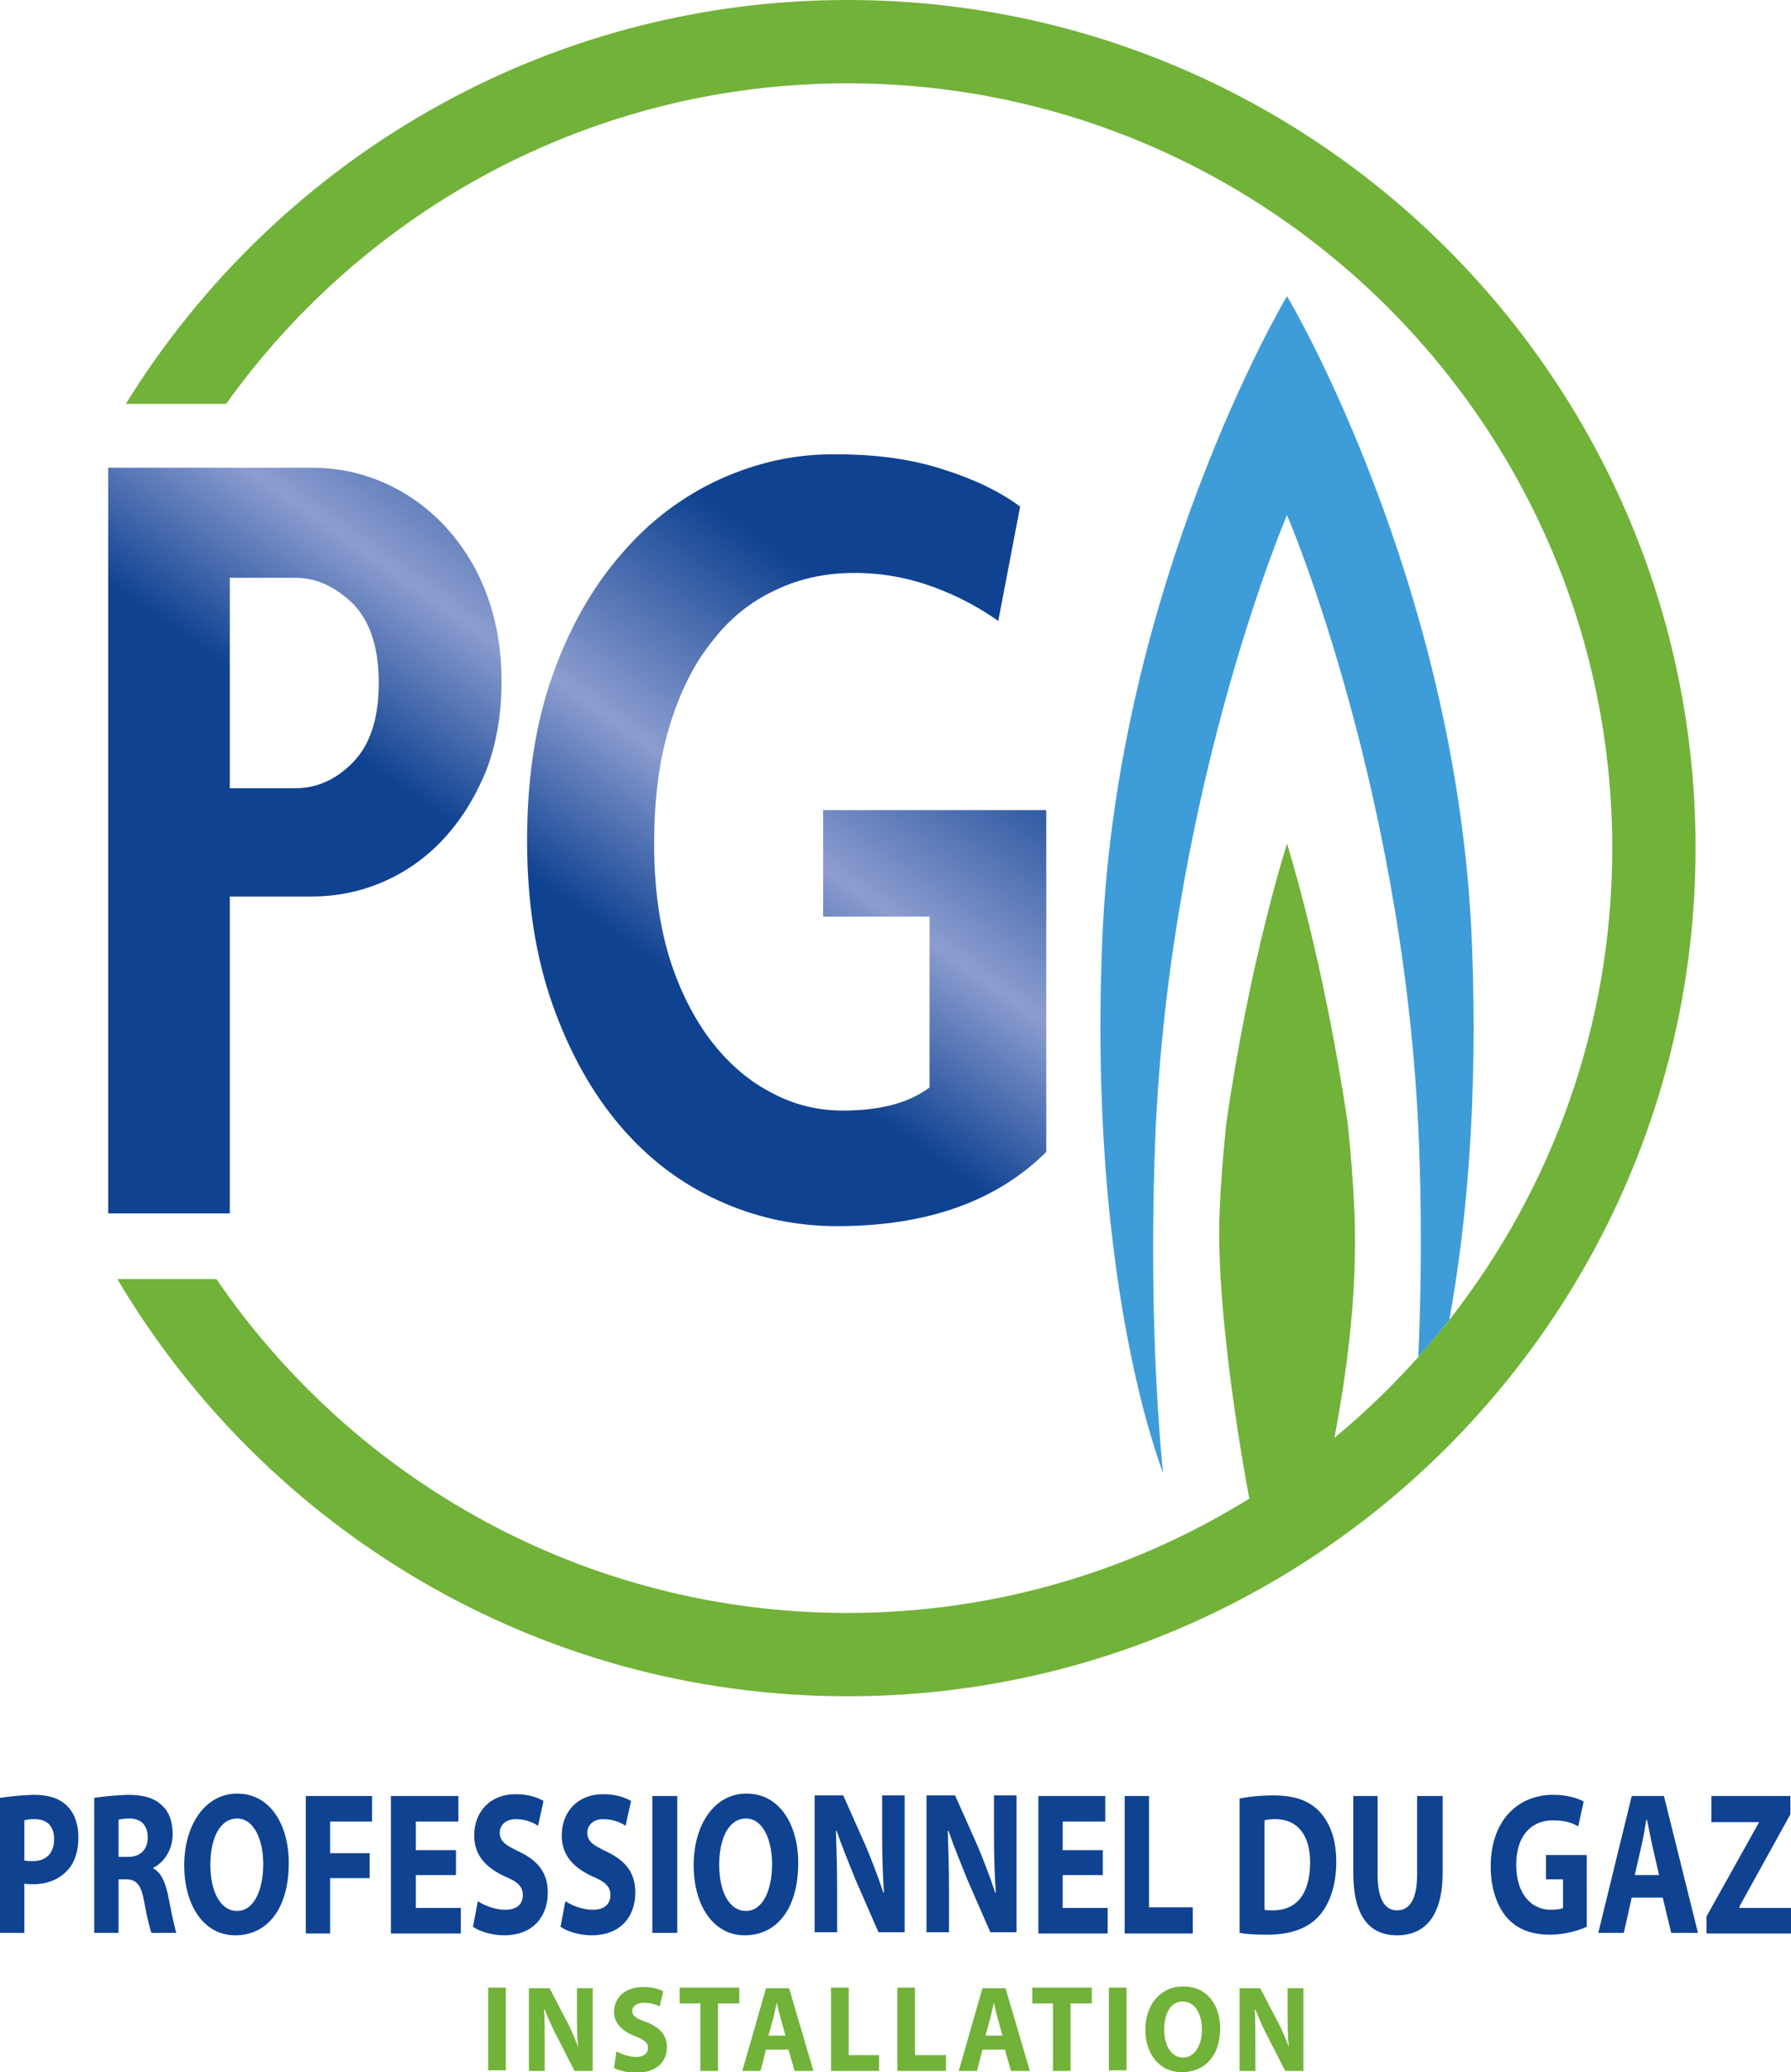
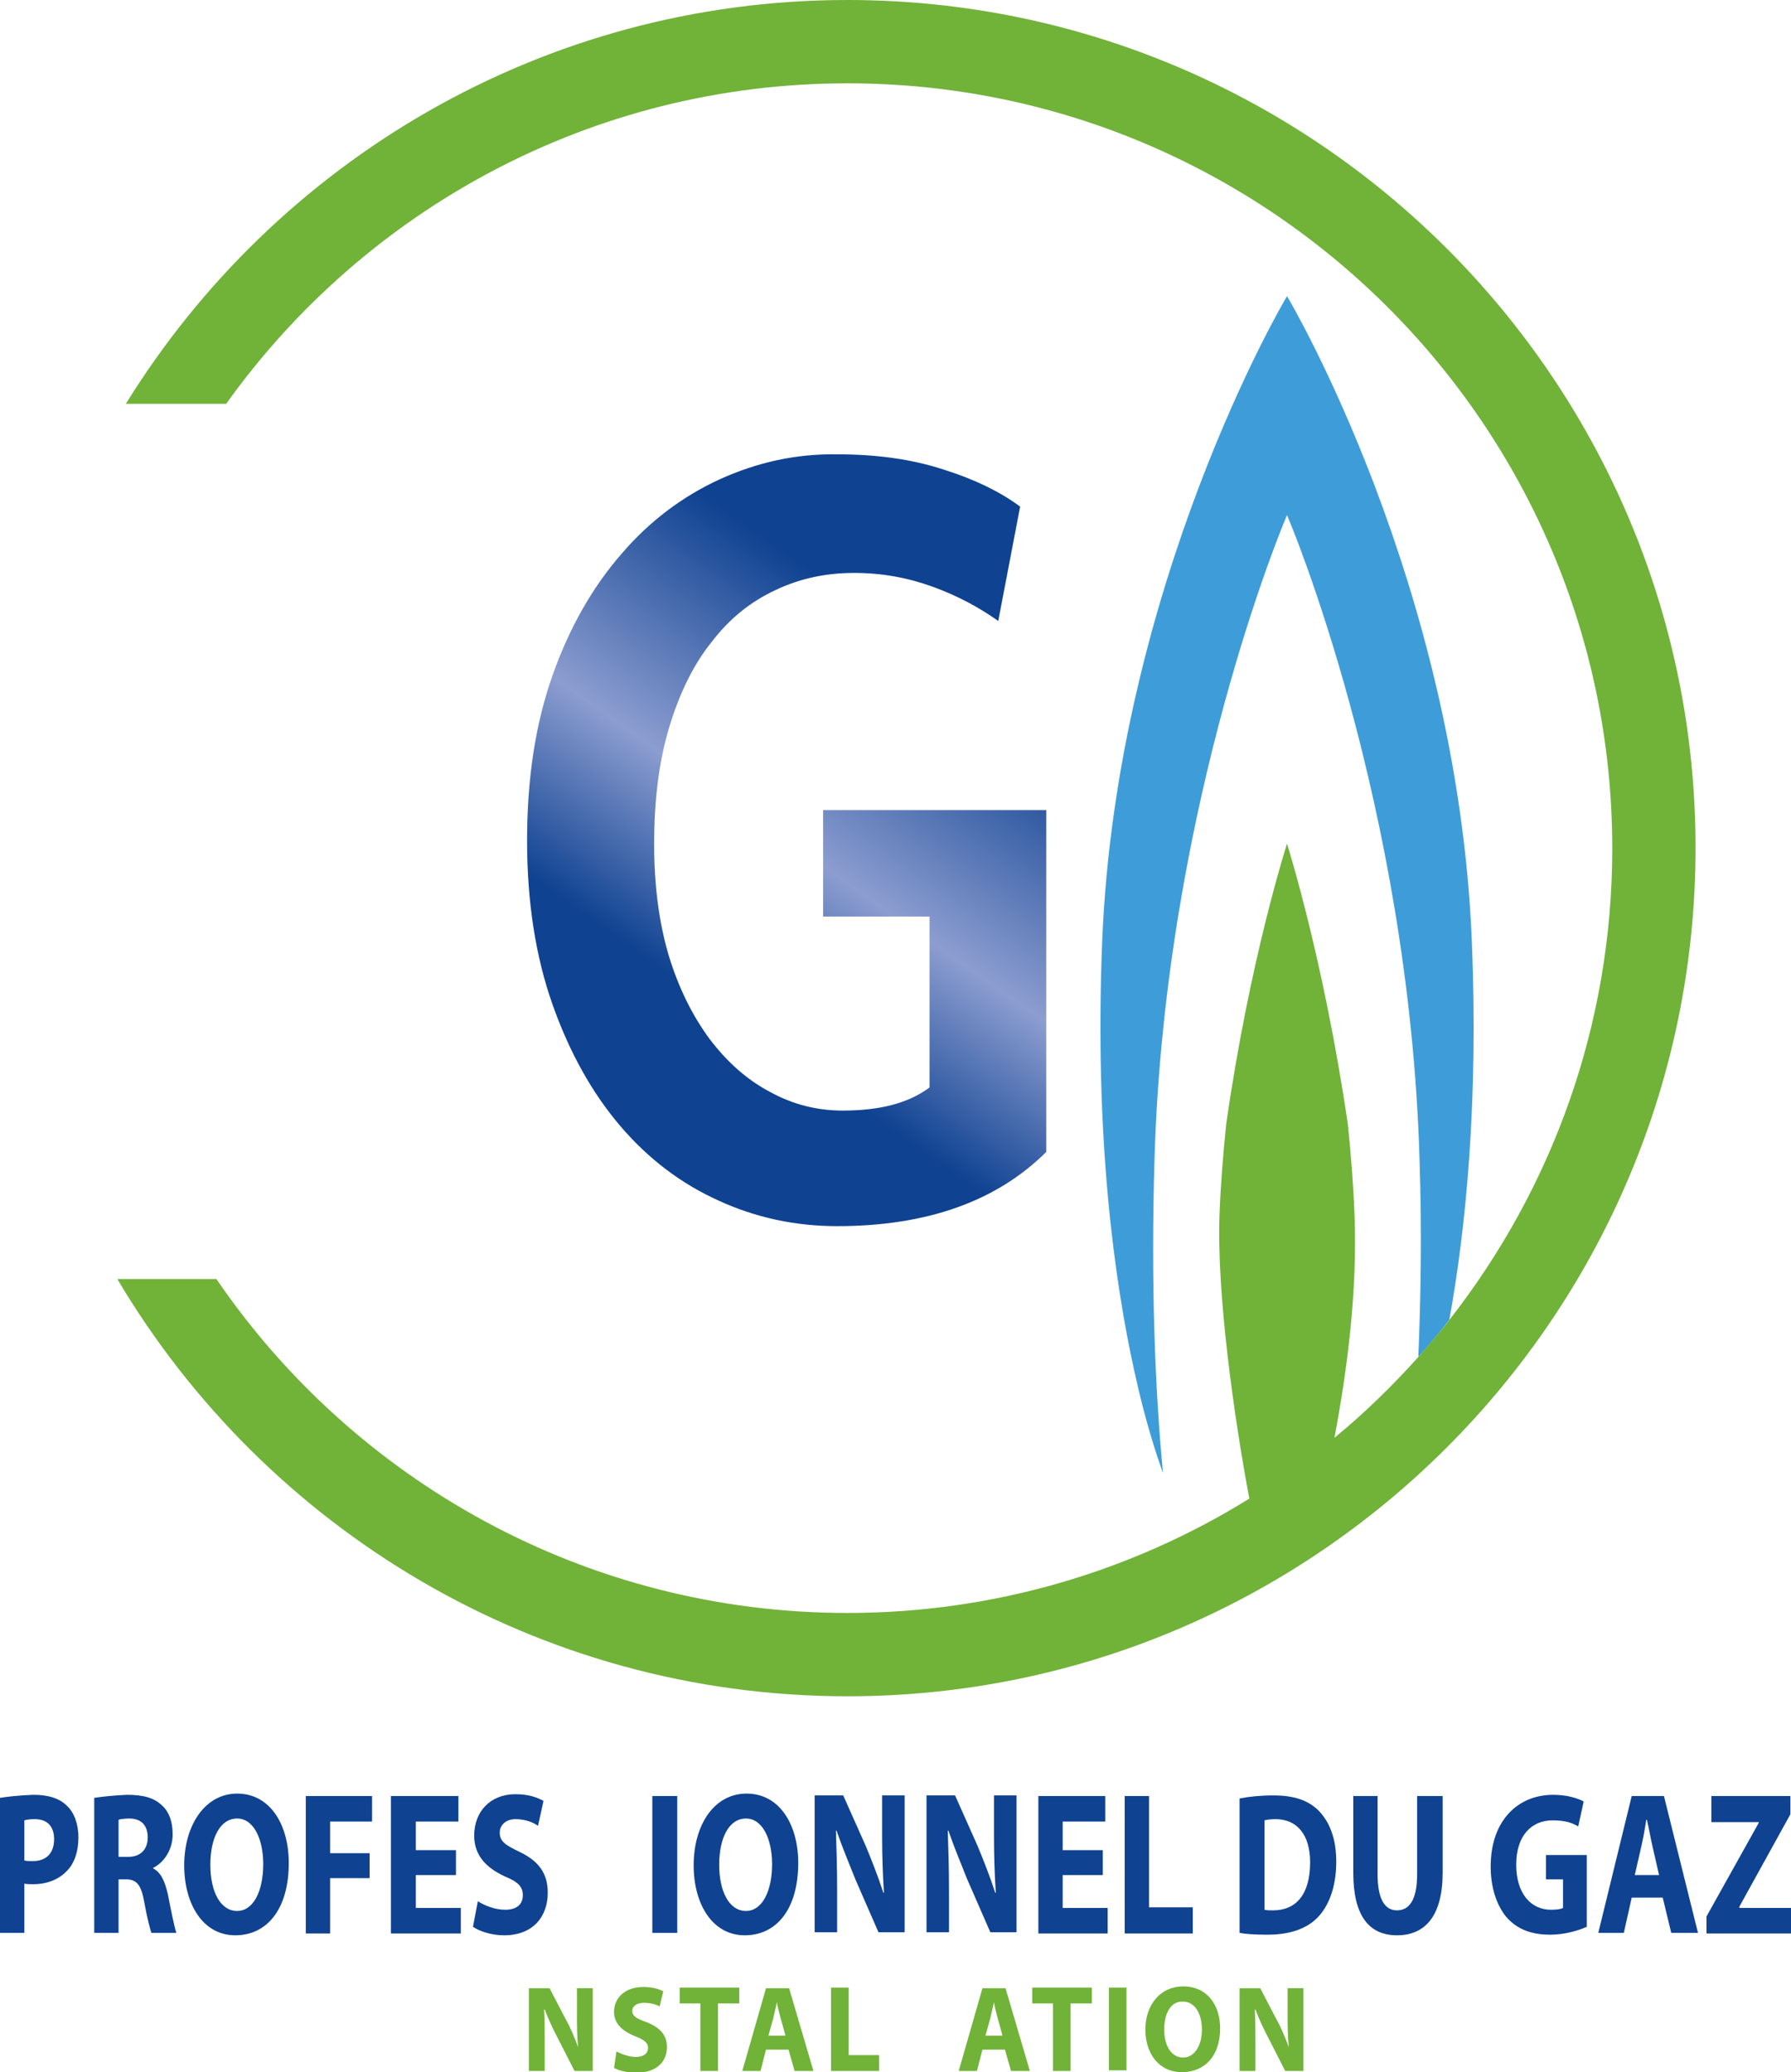
<svg xmlns="http://www.w3.org/2000/svg" xmlns:xlink="http://www.w3.org/1999/xlink" version="1.1" id="Calque_1" x="0px" y="0px" viewBox="0 0 294.6 340.7" style="enable-background:new 0 0 294.6 340.7;" xml:space="preserve">
  <style type="text/css">
	
		.st0{clip-path:url(#SVGID_00000078025184554843009210000016229450898857337789_);fill:url(#SVGID_00000114031166168604375530000011053630477392579506_);}
	.st1{fill:#0F4291;}
	.st2{fill:#3E9DD8;}
	.st3{fill:#71B239;}
	
		.st4{clip-path:url(#SVGID_00000081622893324129154070000014096755696326846092_);fill:url(#SVGID_00000106833480834508118160000012615478953231138192_);}
</style>
  <g>
    <defs>
      <path id="SVGID_1_" d="M118.4,78.8c-6.1,2.8-11.6,6.9-16.2,12.3c-4.7,5.4-8.5,12-11.3,19.9c-2.8,7.9-4.2,16.9-4.2,27.2    c0,10.1,1.4,19.1,4.2,27c2.8,7.9,6.5,14.5,11.1,19.9c4.6,5.4,10,9.5,16.2,12.3c6.1,2.8,12.6,4.2,19.5,4.2    c14.8,0,26.3-4.1,34.5-12.3v-56.1h-36.8v17.5h17.5v28.1c-3.5,2.6-8.2,3.8-14.3,3.8c-4.2,0-8.2-1-12-3.1c-3.8-2-7.1-5-9.9-8.7    c-2.8-3.8-5.1-8.4-6.7-13.7c-1.6-5.4-2.4-11.5-2.4-18.3c0-7.3,0.8-13.7,2.5-19.3c1.7-5.6,4-10.3,7-14c2.9-3.8,6.4-6.6,10.5-8.5    c4-1.9,8.3-2.8,12.9-2.8c4.6,0,8.9,0.8,13,2.3c4.1,1.5,7.6,3.4,10.7,5.6l3.6-18.8c-3.2-2.4-7.5-4.5-12.6-6.1    c-5.2-1.7-11-2.5-17.5-2.5C130.9,74.6,124.6,76,118.4,78.8" />
    </defs>
    <clipPath id="SVGID_00000114058371453082396270000015590577899664541354_">
      <use xlink:href="#SVGID_1_" style="overflow:visible;" />
    </clipPath>
    <linearGradient id="SVGID_00000087392516356724320560000013651281923645123720_" gradientUnits="userSpaceOnUse" x1="39.397" y1="217.055" x2="150.472" y2="58.423">
      <stop offset="0.45" style="stop-color:#0F4291" />
      <stop offset="0.6" style="stop-color:#8C9DD0" />
      <stop offset="0.8" style="stop-color:#0F4291" />
    </linearGradient>
    <rect x="17.8" y="73.5" style="clip-path:url(#SVGID_00000114058371453082396270000015590577899664541354_);fill:url(#SVGID_00000087392516356724320560000013651281923645123720_);" width="154.3" height="128.4" />
  </g>
  <g>
    <path class="st1" d="M4,305.9v-6.6c0.3-0.1,0.9-0.2,1.7-0.2c2.1,0,3.2,1.2,3.2,3.3c0,2.3-1.3,3.6-3.5,3.6C4.8,306,4.4,306,4,305.9    M0,295.6v22.2h4v-8.1c0.4,0.1,0.9,0.1,1.4,0.1c2.4,0,4.4-0.8,5.8-2.4c1.1-1.2,1.7-3.1,1.7-5.3c0-2.2-0.7-4.1-1.9-5.2   c-1.2-1.2-3-1.8-5.5-1.8C3,295.2,1.3,295.4,0,295.6" />
    <path class="st1" d="M19.5,299.2c0.3-0.1,0.9-0.2,1.8-0.2c1.9,0,3,1.1,3,3.1c0,2-1.2,3.2-3.2,3.2h-1.6V299.2z M15.5,295.6v22.2h4   V309h1.2c1.7,0,2.5,0.8,3,3.6c0.5,2.8,1,4.6,1.2,5.2H29c-0.3-0.9-0.9-3.8-1.4-6.4c-0.5-2.1-1.1-3.5-2.4-4.2v-0.1   c1.5-0.7,3.2-2.7,3.2-5.5c0-2.1-0.6-3.7-1.7-4.7c-1.3-1.3-3.1-1.8-5.8-1.8C18.7,295.2,16.8,295.4,15.5,295.6" />
    <path class="st1" d="M34.6,306.6c0-4.4,1.6-7.6,4.4-7.6c2.8,0,4.3,3.5,4.3,7.5c0,4.4-1.6,7.7-4.3,7.7   C36.3,314.2,34.6,311.1,34.6,306.6 M30.3,306.7c0,6.4,3.1,11.5,8.4,11.5c5.3,0,8.8-4.4,8.8-11.9c0-6.2-3-11.4-8.5-11.4   C33.8,294.9,30.3,300,30.3,306.7" />
    <polygon class="st1" points="50.3,295.3 50.3,317.9 54.3,317.9 54.3,308.8 60.8,308.8 60.8,304.7 54.3,304.7 54.3,299.5    61.2,299.5 61.2,295.3  " />
    <polygon class="st1" points="64.3,295.3 64.3,317.9 75.8,317.9 75.8,313.7 68.4,313.7 68.4,308.3 75,308.3 75,304.2 68.4,304.2    68.4,299.5 75.4,299.5 75.4,295.3  " />
    <path class="st1" d="M78,301.8c0,3.3,2,5.3,5,6.7c2.2,0.9,3,1.7,3,3.1c0,1.5-1,2.4-2.9,2.4c-1.7,0-3.4-0.7-4.5-1.4l-0.8,4.2   c1,0.7,3,1.4,5.1,1.4c4.9,0,7.2-3.2,7.2-7c0-3.2-1.5-5.2-4.6-6.7c-2.3-1.1-3.3-1.7-3.3-3.2c0-1.1,0.9-2.2,2.6-2.2   c1.7,0,3,0.6,3.7,1.1l0.9-4.1c-1.1-0.6-2.5-1.1-4.6-1.1C80.6,295,78,297.9,78,301.8" />
-     <path class="st1" d="M92.4,301.8c0,3.3,2,5.3,5,6.7c2.2,0.9,3,1.7,3,3.1c0,1.5-1,2.4-2.9,2.4c-1.7,0-3.4-0.7-4.5-1.4l-0.8,4.2   c1,0.7,3,1.4,5.1,1.4c4.9,0,7.2-3.2,7.2-7c0-3.2-1.5-5.2-4.6-6.7c-2.3-1.1-3.3-1.7-3.3-3.2c0-1.1,0.9-2.2,2.6-2.2   c1.7,0,3,0.6,3.7,1.1l0.9-4.1c-1.1-0.6-2.5-1.1-4.6-1.1C95,295,92.4,297.9,92.4,301.8" />
    <rect x="107.3" y="295.3" class="st1" width="4.1" height="22.5" />
    <path class="st1" d="M118.3,306.6c0-4.4,1.6-7.6,4.4-7.6c2.8,0,4.3,3.5,4.3,7.5c0,4.4-1.6,7.7-4.3,7.7   C120,314.2,118.3,311.1,118.3,306.6 M114.1,306.7c0,6.4,3.1,11.5,8.4,11.5c5.3,0,8.8-4.4,8.8-11.9c0-6.2-3-11.4-8.5-11.4   C117.5,294.9,114.1,300,114.1,306.7" />
    <path class="st1" d="M145.1,295.3v6.5c0,3.4,0.1,6.4,0.3,9.4h-0.1c-0.8-2.5-1.9-5.3-2.9-7.7l-3.7-8.3H134v22.5h3.7v-6.8   c0-3.7-0.1-6.8-0.2-9.9h0.1c0.9,2.6,2.1,5.5,3.1,8l3.8,8.7h4.3v-22.5H145.1z" />
    <path class="st1" d="M163.5,295.3v6.5c0,3.4,0.1,6.4,0.3,9.4h-0.1c-0.8-2.5-1.9-5.3-2.9-7.7l-3.7-8.3h-4.7v22.5h3.7v-6.8   c0-3.7-0.1-6.8-0.2-9.9h0.1c0.9,2.6,2.1,5.5,3.1,8l3.8,8.7h4.3v-22.5H163.5z" />
    <polygon class="st1" points="170.8,295.3 170.8,317.9 182.2,317.9 182.2,313.7 174.8,313.7 174.8,308.3 181.4,308.3 181.4,304.2    174.8,304.2 174.8,299.5 181.8,299.5 181.8,295.3  " />
    <polygon class="st1" points="185,295.3 185,317.9 196.2,317.9 196.2,313.6 189,313.6 189,295.3  " />
    <path class="st1" d="M209.4,314.1c-0.5,0-1.1,0-1.4-0.1v-14.7c0.3-0.1,1-0.2,1.8-0.2c3.5,0,5.7,2.5,5.7,7.1   C215.5,311.6,213.1,314.1,209.4,314.1C209.5,314.1,209.4,314.1,209.4,314.1 M203.9,295.7v22.1c1,0.2,2.5,0.3,4.6,0.3   c3.5,0,6.4-0.9,8.3-2.9c1.7-1.8,3-4.8,3-9.1c0-4-1.2-6.7-3-8.5c-1.7-1.6-3.9-2.4-7.4-2.4C207.4,295.2,205.4,295.4,203.9,295.7" />
    <path class="st1" d="M233.1,295.3v12.9c0,4-1.2,5.9-3.3,5.9c-2.1,0-3.2-2-3.2-5.9v-12.9h-4v12.6c0,7.1,2.6,10.3,7.2,10.3   c4.7,0,7.5-3.3,7.5-10.3v-12.6H233.1z" />
    <path class="st1" d="M245.2,306.9c0,3.3,0.9,6.2,2.5,8.2c1.7,2,4,3,7.3,3c2.4,0,4.7-0.7,6-1.3V305h-6.7v4h2.8v4.7   c-0.3,0.2-1.1,0.3-2,0.3c-3.3,0-5.7-2.7-5.7-7.4c0-4.9,2.6-7.3,6-7.3c2,0,3.2,0.4,4.2,1l0.9-4.1c-0.9-0.5-2.7-1.1-5-1.1   C249.6,295.1,245.2,299.4,245.2,306.9" />
    <path class="st1" d="M270,303.5c0.3-1.3,0.6-3,0.8-4.3h0.1c0.3,1.3,0.6,3,0.9,4.3l1.1,4.8h-4L270,303.5z M268.4,295.3l-5.5,22.5   h4.2l1.3-5.8h5.1l1.4,5.8h4.4l-5.6-22.5H268.4z" />
    <polygon class="st1" points="281.5,295.3 281.5,299.6 289.3,299.6 289.3,299.7 280.7,315.1 280.7,317.9 294.6,317.9 294.6,313.7    286.1,313.7 286.1,313.5 294.5,298.3 294.5,295.3  " />
  </g>
  <g>
    <path class="st2" d="M242.1,154.7c-2.4-58.6-30-105.4-30.4-106v0l0,0l0,0v0c-0.4,0.6-28,47.4-30.4,106c-1.3,32.2,2,55.9,5.3,70.8   c1.8,8.3,3.7,13.9,4.7,16.7c-1.3-13.6-2-30.8-1.4-51.5c1.7-58.6,21.5-105.4,21.8-106v0l0,0l0,0v0c0.3,0.6,20.1,47.4,21.8,106   c0.4,12,0.2,22.7-0.2,32.4c1.8-2,3.5-4,5.1-6.1C241.1,202.1,243.2,181.3,242.1,154.7z" />
    <path class="st3" d="M139.4,0C89.3,0,45.3,26.6,20.7,66.4h16.5C60,34.5,97.3,13.7,139.4,13.7c69.4,0,125.8,56.4,125.8,125.8   c0,29.2-10,56-26.7,77.4c-1.6,2.1-3.4,4.1-5.1,6.1c-4.3,4.8-8.9,9.3-13.9,13.4c2.1-11.1,3.8-24.1,3.3-36.8c-0.2-5-0.6-10-1.1-14.8   c-4-27.2-9.9-45.7-10-46.1v0l0,0l0,0v0c-0.1,0.4-6.1,18.9-10,46.1c-0.5,4.8-0.9,9.8-1.1,14.8c-0.5,13,2.4,33.5,4.9,46.8   c-19.2,11.9-41.9,18.8-66.1,18.8c-43.1,0-81.2-21.8-103.8-54.9H19.3c24.3,41,69,68.6,120.1,68.6c76.9,0,139.5-62.6,139.5-139.5   S216.3,0,139.4,0z" />
  </g>
  <g>
    <g>
      <defs>
-         <path id="SVGID_00000155827152148829101450000015819837380979396788_" d="M37.8,95h10.8c3.5,0,6.6,1.5,9.5,4.3     c2.8,2.9,4.2,7.2,4.2,13c0,5.8-1.4,10.1-4.2,13c-2.8,2.9-6,4.3-9.5,4.3H37.8V95z M17.8,76.9v122.6h20v-52.1h13.5     c4.1,0,8-0.8,11.7-2.4c3.7-1.6,7-3.9,9.9-7c2.9-3.1,5.2-6.8,7-11.1c1.7-4.4,2.6-9.3,2.6-14.8c0-5.5-0.9-10.4-2.6-14.8     c-1.7-4.4-4.1-8-7-11.1c-2.9-3-6.2-5.3-9.9-6.9c-3.7-1.6-7.6-2.4-11.7-2.4H17.8z" />
-       </defs>
+         </defs>
      <clipPath id="SVGID_00000127745124677497175920000012645998699853265079_">
        <use xlink:href="#SVGID_00000155827152148829101450000015819837380979396788_" style="overflow:visible;" />
      </clipPath>
      <linearGradient id="SVGID_00000081626854699335240780000008634012129963809923_" gradientUnits="userSpaceOnUse" x1="39.695" y1="217.264" x2="150.174" y2="59.484">
        <stop offset="0.45" style="stop-color:#0F4291" />
        <stop offset="0.6" style="stop-color:#8C9DD0" />
        <stop offset="0.8" style="stop-color:#0F4291" />
      </linearGradient>
      <rect x="17.8" y="74.8" style="clip-path:url(#SVGID_00000127745124677497175920000012645998699853265079_);fill:url(#SVGID_00000081626854699335240780000008634012129963809923_);" width="154.3" height="127.1" />
    </g>
  </g>
-   <rect x="80.3" y="326.8" class="st3" width="2.9" height="13.6" />
  <path class="st3" d="M87,340.5v-13.6h3.4l2.6,5c0.8,1.4,1.5,3.1,2.1,4.7h0c-0.2-1.8-0.2-3.6-0.2-5.7v-4h2.6v13.6h-3l-2.7-5.3  c-0.8-1.5-1.6-3.2-2.2-4.8h-0.1c0.1,1.8,0.1,3.7,0.1,6v4.1H87z" />
  <path class="st3" d="M101.4,337.3c0.8,0.4,2,0.9,3.2,0.9c1.3,0,2-0.6,2-1.5c0-0.8-0.6-1.3-2.1-1.9c-2.1-0.8-3.5-2.1-3.5-4  c0-2.3,1.8-4.1,4.8-4.1c1.5,0,2.5,0.3,3.3,0.7l-0.6,2.5c-0.5-0.3-1.4-0.6-2.6-0.6c-1.2,0-1.9,0.6-1.9,1.3c0,0.9,0.7,1.3,2.4,1.9  c2.2,0.9,3.3,2.1,3.3,4.1c0,2.3-1.6,4.2-5.1,4.2c-1.5,0-2.9-0.4-3.6-0.8L101.4,337.3z" />
  <polygon class="st3" points="115.2,329.4 111.8,329.4 111.8,326.8 121.6,326.8 121.6,329.4 118.1,329.4 118.1,340.5 115.2,340.5 " />
  <path class="st3" d="M126,337l-0.9,3.5h-3l3.9-13.6h3.8l4,13.6h-3.1l-1-3.5H126z M129.2,334.7l-0.8-2.9c-0.2-0.8-0.5-1.8-0.6-2.6h0  c-0.2,0.8-0.4,1.8-0.6,2.6l-0.8,2.9H129.2z" />
  <polygon class="st3" points="136.7,326.8 139.6,326.8 139.6,337.9 144.6,337.9 144.6,340.5 136.7,340.5 " />
-   <polygon class="st3" points="147.6,326.8 150.5,326.8 150.5,337.9 155.6,337.9 155.6,340.5 147.6,340.5 " />
  <path class="st3" d="M161.6,337l-0.9,3.5h-3l3.9-13.6h3.8l4,13.6h-3.1l-1-3.5H161.6z M164.9,334.7l-0.8-2.9  c-0.2-0.8-0.5-1.8-0.6-2.6h0c-0.2,0.8-0.4,1.8-0.6,2.6l-0.8,2.9H164.9z" />
  <polygon class="st3" points="173.2,329.4 169.8,329.4 169.8,326.8 179.6,326.8 179.6,329.4 176.1,329.4 176.1,340.5 173.2,340.5 " />
  <rect x="182.4" y="326.8" class="st3" width="2.9" height="13.6" />
  <path class="st3" d="M200.7,333.5c0,4.5-2.5,7.2-6.3,7.2c-3.8,0-6-3.1-6-7c0-4.1,2.5-7.1,6.2-7.1  C198.6,326.6,200.7,329.7,200.7,333.5 M191.5,333.7c0,2.7,1.2,4.6,3.1,4.6c1.9,0,3.1-2,3.1-4.6c0-2.5-1.1-4.6-3.1-4.6  C192.6,329,191.5,331,191.5,333.7" />
  <path class="st3" d="M203.9,340.5v-13.6h3.4l2.6,5c0.8,1.4,1.5,3.1,2.1,4.7h0c-0.2-1.8-0.2-3.6-0.2-5.7v-4h2.6v13.6h-3l-2.7-5.3  c-0.8-1.5-1.6-3.2-2.2-4.8h-0.1c0.1,1.8,0.1,3.7,0.1,6v4.1H203.9z" />
</svg>